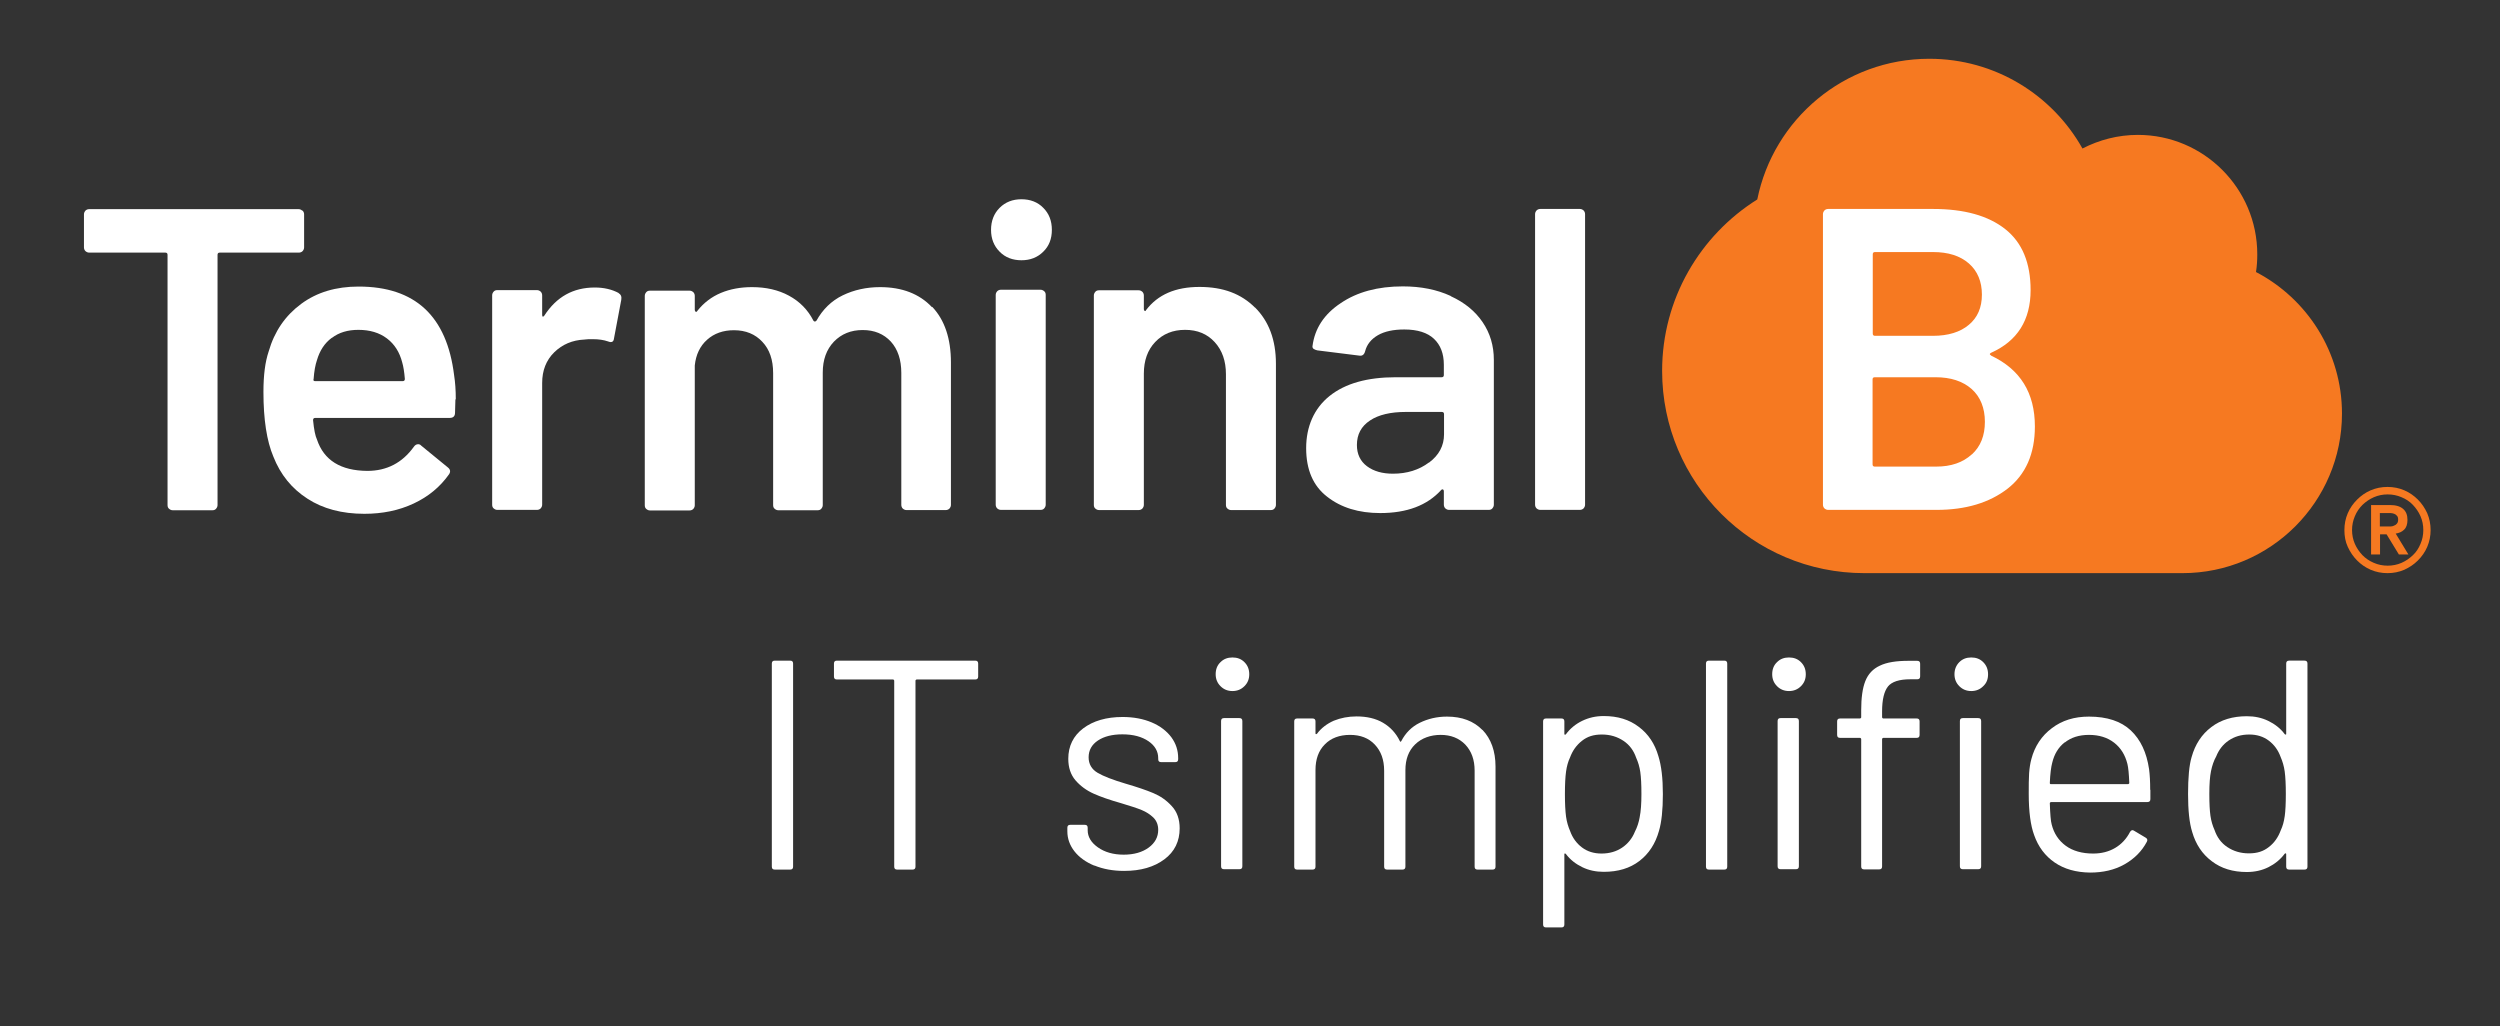
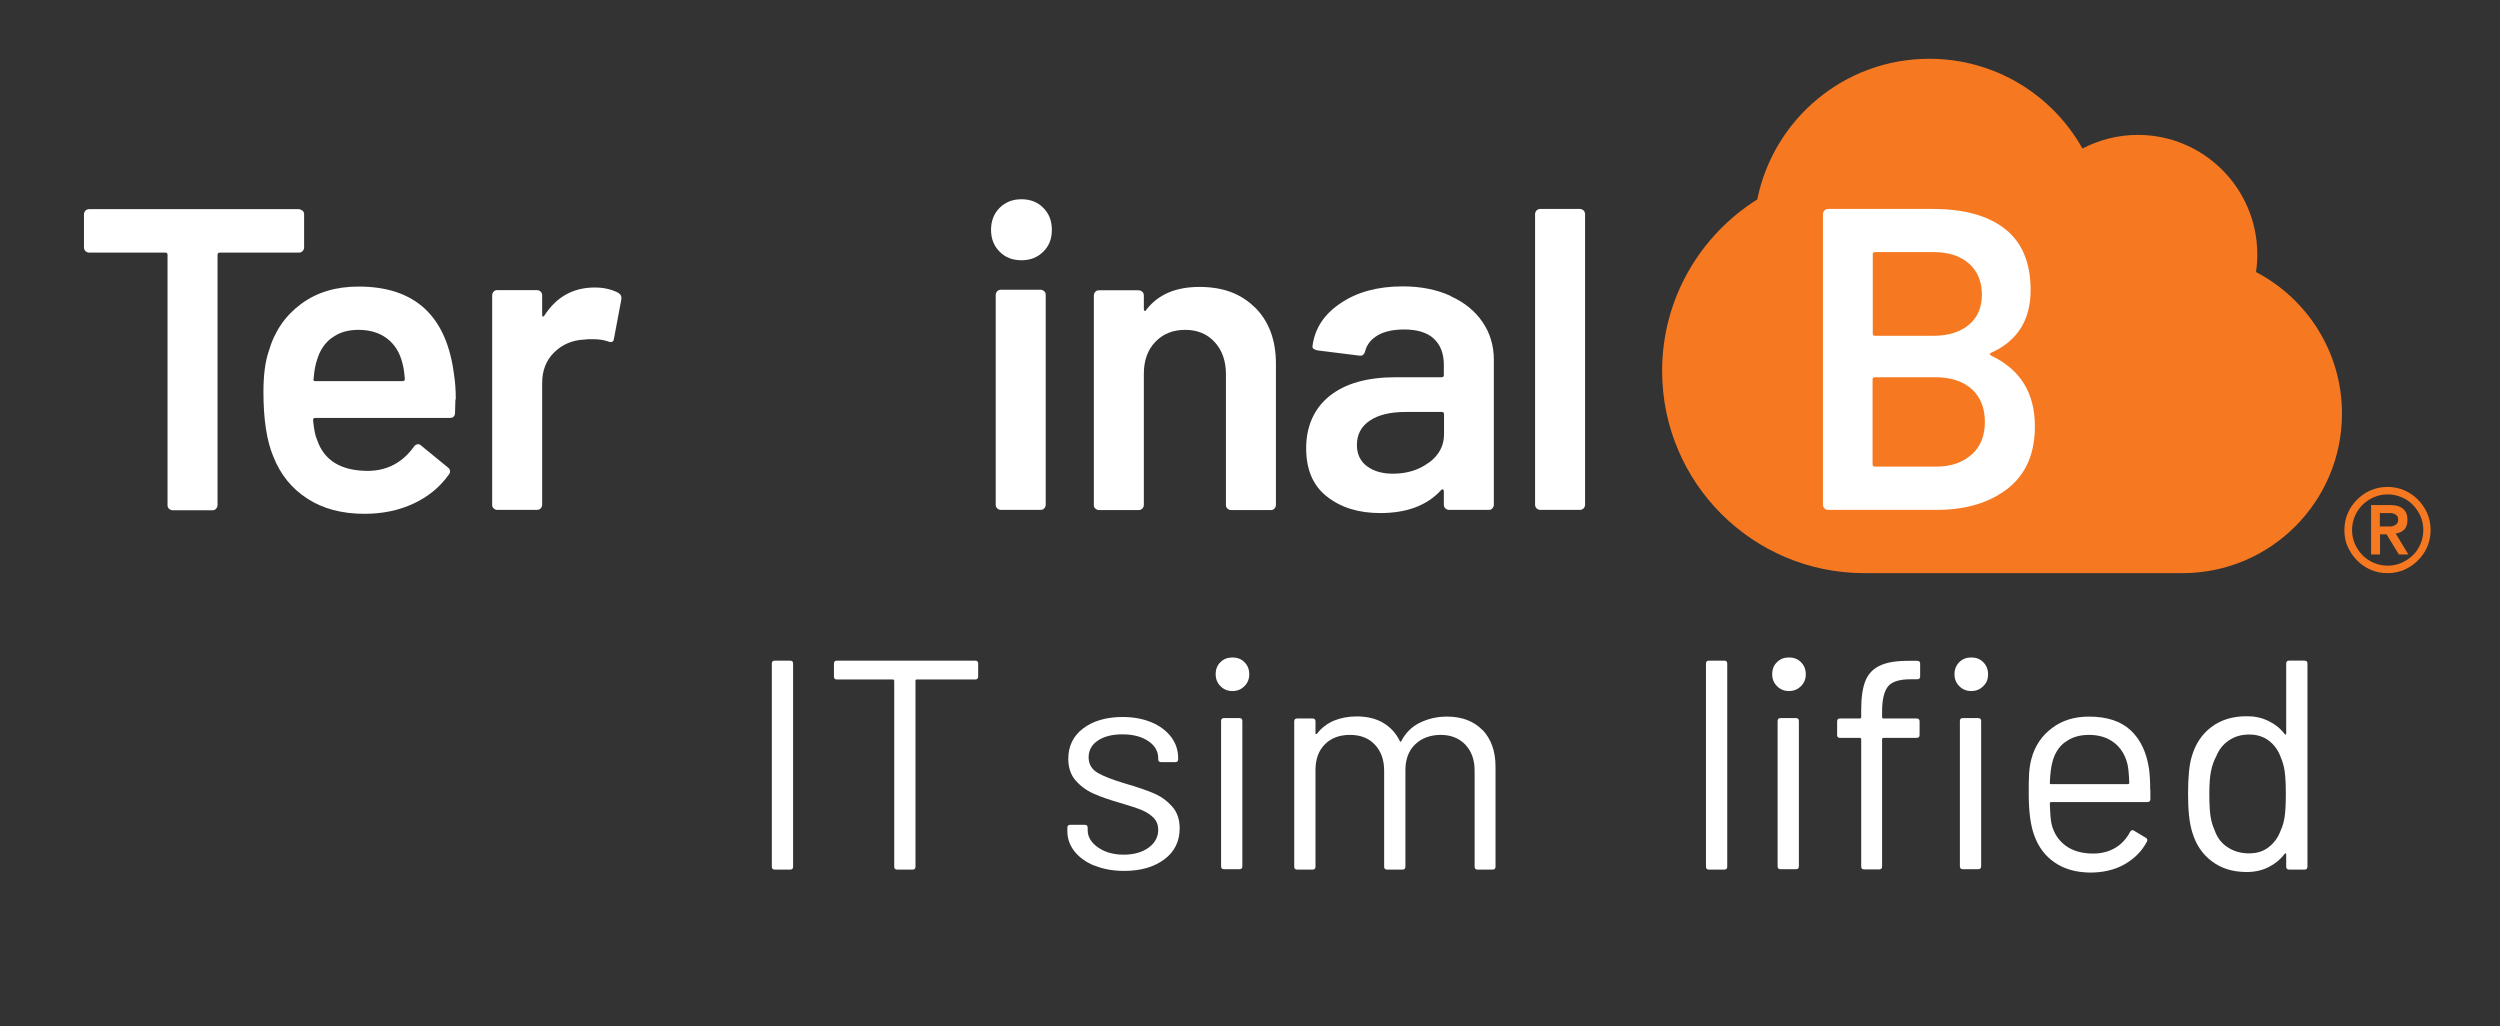
<svg xmlns="http://www.w3.org/2000/svg" id="Layer_2" data-name="Layer 2" viewBox="0 0 134 55">
  <rect x="0" y="0" width="134" height="55" fill="#333333" stroke="none" />
  <defs>
    <style>
      .cls-1 {
        fill: none;
      }

      .cls-1, .cls-2, .cls-3 {
        stroke-width: 0px;
      }

      .cls-2 {
        fill: #fff;
      }

      .cls-3 {
        fill: #f67921;
      }
    </style>
  </defs>
  <g id="Layer_1-2" data-name="Layer 1">
    <g>
      <g>
        <path class="cls-2" d="M41.37,46.45v-10.88c0-.11.05-.16.16-.16h.82c.11,0,.16.05.16.16v10.88c0,.11-.05.16-.16.16h-.82c-.11,0-.16-.05-.16-.16Z" />
        <path class="cls-2" d="M52.43,35.57v.69c0,.11-.05.16-.16.16h-3.14s-.06.02-.06.06v9.97c0,.11-.05.16-.16.16h-.82c-.11,0-.16-.05-.16-.16v-9.97s-.02-.06-.06-.06h-3.01c-.11,0-.16-.05-.16-.16v-.69c0-.11.05-.16.16-.16h7.41c.11,0,.16.05.16.16Z" />
        <path class="cls-2" d="M58.66,46.4c-.46-.19-.82-.45-1.07-.77-.25-.32-.38-.68-.38-1.07v-.19c0-.11.05-.16.16-.16h.77c.11,0,.16.05.16.16v.13c0,.35.18.66.55.92s.83.39,1.38.39,1-.13,1.34-.38c.34-.25.51-.57.51-.95,0-.27-.09-.49-.26-.66-.18-.17-.38-.3-.62-.4-.24-.1-.61-.22-1.11-.37-.6-.17-1.09-.34-1.47-.51-.38-.17-.71-.41-.97-.71-.26-.3-.39-.69-.39-1.16,0-.68.27-1.23.8-1.63s1.24-.61,2.11-.61c.59,0,1.11.1,1.56.29.45.19.8.46,1.05.79.25.34.37.71.37,1.13v.05c0,.11-.05.16-.16.16h-.75c-.11,0-.16-.05-.16-.16v-.05c0-.36-.17-.67-.52-.91s-.81-.37-1.4-.37c-.54,0-.98.11-1.31.33-.33.22-.5.52-.5.9,0,.36.16.64.48.83.32.19.82.38,1.49.58.62.18,1.12.35,1.5.51.38.16.71.39.99.7.28.3.42.7.42,1.19,0,.69-.27,1.25-.82,1.66s-1.26.62-2.16.62c-.6,0-1.13-.1-1.59-.29Z" />
        <path class="cls-2" d="M65.42,36.78c-.17-.17-.26-.38-.26-.64s.08-.48.26-.65c.17-.17.38-.25.64-.25s.47.08.64.25c.17.17.26.38.26.65s-.09.47-.26.64c-.17.17-.38.26-.64.26s-.47-.09-.64-.26ZM65.45,46.43v-7.78c0-.11.05-.16.16-.16h.82c.11,0,.16.05.16.16v7.78c0,.11-.05.16-.16.16h-.82c-.11,0-.16-.05-.16-.16Z" />
        <path class="cls-2" d="M79.46,39.12c.46.48.7,1.14.7,1.97v5.36c0,.11-.05.16-.16.16h-.8c-.11,0-.16-.05-.16-.16v-5.14c0-.59-.17-1.05-.5-1.4-.34-.35-.78-.52-1.32-.52s-1.02.17-1.37.51c-.35.34-.52.8-.52,1.38v5.17c0,.11-.05.16-.16.16h-.82c-.11,0-.16-.05-.16-.16v-5.14c0-.59-.17-1.05-.5-1.4-.33-.35-.77-.52-1.33-.52s-1.02.17-1.35.51c-.34.34-.5.8-.5,1.38v5.17c0,.11-.05.16-.16.16h-.82c-.11,0-.16-.05-.16-.16v-7.78c0-.11.05-.16.16-.16h.82c.11,0,.16.05.16.16v.64s0,.03.02.04c.02,0,.03,0,.06-.02.23-.31.54-.54.9-.7.37-.15.78-.23,1.22-.23.55,0,1.03.11,1.42.34s.69.55.9.98c.02.05.05.05.08,0,.23-.44.56-.77.99-.98s.91-.33,1.46-.33c.8,0,1.43.24,1.9.72Z" />
-         <path class="cls-2" d="M89.13,42.56c0,.85-.07,1.51-.21,1.98-.19.68-.54,1.22-1.05,1.61-.51.39-1.14.58-1.91.58-.42,0-.8-.08-1.15-.25-.35-.17-.65-.4-.88-.71-.02-.02-.04-.03-.06-.02-.02,0-.02.02-.02.04v3.76c0,.11-.05.16-.16.16h-.82c-.11,0-.16-.05-.16-.16v-10.88c0-.11.05-.16.16-.16h.82c.11,0,.16.05.16.16v.67s0,.03.02.04c.02,0,.04,0,.06-.02.23-.31.52-.55.87-.72.35-.17.73-.26,1.16-.26.75,0,1.37.19,1.88.58.51.38.86.91,1.05,1.57.16.51.24,1.19.24,2.03ZM87.89,43.78c.06-.29.09-.7.09-1.22s-.02-.89-.06-1.18c-.04-.28-.12-.54-.22-.76-.13-.38-.35-.69-.68-.91-.33-.22-.71-.34-1.16-.34s-.78.11-1.07.34-.5.52-.64.9c-.1.21-.17.46-.21.75-.04.29-.06.69-.06,1.2s.02.91.06,1.21c.04.29.12.55.22.78.13.36.34.65.63.87s.64.33,1.05.33c.43,0,.8-.11,1.11-.32s.54-.5.68-.85c.12-.23.21-.5.26-.79Z" />
        <path class="cls-2" d="M91.44,46.45v-10.88c0-.11.05-.16.16-.16h.82c.11,0,.16.05.16.16v10.88c0,.11-.05.16-.16.16h-.82c-.11,0-.16-.05-.16-.16Z" />
        <path class="cls-2" d="M95.25,36.78c-.17-.17-.26-.38-.26-.64s.08-.48.26-.65c.17-.17.38-.25.64-.25s.47.08.64.25c.17.17.26.38.26.65s-.09.47-.26.64c-.17.17-.38.26-.64.26s-.47-.09-.64-.26ZM95.28,46.43v-7.78c0-.11.05-.16.16-.16h.82c.11,0,.16.05.16.16v7.78c0,.11-.05.16-.16.16h-.82c-.11,0-.16-.05-.16-.16Z" />
        <path class="cls-2" d="M101.2,36.79c-.21.26-.32.71-.32,1.34v.32s.02.06.06.06h1.79c.11,0,.16.05.16.16v.72c0,.11-.05.16-.16.16h-1.79s-.06.02-.06.06v6.83c0,.11-.05.16-.16.16h-.8c-.11,0-.16-.05-.16-.16v-6.83s-.02-.06-.06-.06h-1.07c-.11,0-.16-.05-.16-.16v-.72c0-.11.05-.16.16-.16h1.07s.06-.02.06-.06v-.38c0-.66.07-1.18.22-1.56.15-.38.41-.66.78-.83.37-.18.88-.26,1.54-.26h.46c.11,0,.16.05.16.16v.67c0,.11-.05.16-.16.16h-.37c-.59,0-.99.13-1.2.39ZM105.02,36.78c-.17-.17-.26-.38-.26-.64s.09-.48.26-.65c.17-.17.38-.25.64-.25s.47.08.64.25.26.38.26.65-.08.47-.26.64c-.17.17-.38.26-.64.26s-.47-.09-.64-.26ZM105.05,46.43v-7.78c0-.11.05-.16.16-.16h.82c.11,0,.16.05.16.16v7.78c0,.11-.05.16-.16.16h-.82c-.11,0-.16-.05-.16-.16Z" />
        <path class="cls-2" d="M115.26,42.32v.51c0,.11-.05.16-.16.16h-5.17s-.06.02-.06.06c.02.59.05.97.1,1.14.12.48.37.86.75,1.14s.88.42,1.47.42c.45,0,.84-.1,1.18-.3.34-.2.61-.49.8-.86.06-.1.14-.12.22-.06l.62.37c.09.05.11.13.06.22-.27.51-.67.91-1.2,1.21s-1.15.44-1.84.44c-.76-.01-1.39-.19-1.9-.54-.51-.35-.88-.84-1.1-1.47-.19-.51-.29-1.25-.29-2.21,0-.45,0-.81.02-1.1.02-.28.06-.54.12-.76.18-.69.55-1.25,1.1-1.66.55-.42,1.21-.62,1.99-.62.97,0,1.72.25,2.24.74s.85,1.18.98,2.08c.04.3.06.67.06,1.12ZM110.68,39.78c-.35.27-.57.64-.68,1.1-.06.22-.11.59-.13,1.09,0,.04.02.06.06.06h4.14s.06-.02.06-.06c-.02-.48-.05-.82-.1-1.02-.12-.48-.35-.86-.71-1.14-.36-.28-.81-.42-1.35-.42s-.96.14-1.3.41Z" />
        <path class="cls-2" d="M122.7,35.41h.82c.11,0,.16.05.16.16v10.88c0,.11-.05.16-.16.16h-.82c-.11,0-.16-.05-.16-.16v-.67s0-.03-.02-.04c-.02,0-.04,0-.06.02-.23.31-.53.55-.87.72s-.73.26-1.16.26c-.75,0-1.37-.19-1.88-.58-.51-.38-.86-.91-1.05-1.57-.15-.48-.22-1.16-.22-2.03s.06-1.55.19-1.98c.19-.68.54-1.22,1.06-1.61.51-.39,1.15-.58,1.9-.58.42,0,.8.08,1.15.25.35.17.65.4.88.71.02.02.04.03.06.02.02,0,.02-.02.02-.04v-3.76c0-.11.05-.16.16-.16ZM122.46,43.76c.04-.29.06-.69.06-1.2s-.02-.91-.06-1.21c-.04-.29-.12-.55-.22-.78-.13-.36-.34-.65-.63-.87-.29-.22-.64-.33-1.05-.33-.43,0-.79.11-1.1.32s-.53.5-.67.85c-.13.23-.22.5-.28.79s-.09.7-.09,1.22.02.89.06,1.18c.04.28.12.54.22.76.13.38.35.69.68.91.33.22.71.34,1.16.34s.78-.11,1.07-.34c.29-.22.5-.52.64-.9.1-.21.17-.46.21-.75Z" />
      </g>
      <path class="cls-3" d="M120.92,14.59c.05-.31.07-.63.07-.96,0-3.53-2.87-6.4-6.4-6.4-1.07,0-2.08.27-2.97.73-1.61-2.87-4.68-4.81-8.21-4.81-4.56,0-8.35,3.24-9.22,7.54-3.06,1.92-5.1,5.32-5.1,9.19,0,5.99,4.85,10.84,10.84,10.84h0s16.87,0,16.87,0h0c.06,0,.12,0,.18,0,4.72,0,8.55-3.83,8.55-8.55,0-3.3-1.87-6.16-4.61-7.59Z" />
      <g>
        <path class="cls-2" d="M16.22,11.29c.05.05.08.12.08.2v1.77c0,.08-.03.14-.08.2-.05.05-.12.08-.2.08h-4.24c-.08,0-.12.04-.12.12v13.41c0,.08-.03.14-.08.2s-.12.08-.2.08h-2.12c-.08,0-.14-.03-.2-.08s-.08-.12-.08-.2v-13.41c0-.08-.04-.12-.12-.12h-4.08c-.08,0-.14-.03-.2-.08-.05-.05-.08-.12-.08-.2v-1.77c0-.08.03-.14.08-.2.05-.05.12-.08.2-.08h11.22c.08,0,.14.03.2.08Z" />
        <path class="cls-2" d="M24.41,21.41l-.02.71c0,.18-.09.28-.28.28h-7.21c-.08,0-.12.04-.12.12.05.51.12.85.21,1.04.37,1.11,1.27,1.67,2.7,1.68,1.04,0,1.87-.43,2.49-1.29.06-.09.14-.14.23-.14.06,0,.12.02.16.07l1.43,1.17c.14.11.16.23.07.37-.48.68-1.11,1.2-1.9,1.57s-1.67.55-2.64.55c-1.2,0-2.22-.27-3.05-.81-.84-.54-1.45-1.29-1.83-2.26-.35-.83-.53-1.98-.53-3.46,0-.89.09-1.61.28-2.17.31-1.08.89-1.92,1.74-2.55s1.88-.93,3.08-.93c3.03,0,4.73,1.58,5.12,4.75.06.38.09.81.09,1.29ZM17.78,18.11c-.38.28-.64.68-.79,1.19-.09.26-.15.6-.18,1.01-.03.08,0,.12.09.12h4.68c.08,0,.12-.04.12-.12-.03-.38-.08-.68-.14-.88-.14-.55-.41-.98-.82-1.29-.41-.31-.92-.46-1.53-.46-.57,0-1.04.14-1.42.43Z" />
        <path class="cls-2" d="M33.16,15.72c.12.06.17.18.14.35l-.39,2.07c-.02.18-.12.24-.32.16-.23-.08-.5-.12-.81-.12-.2,0-.35,0-.46.02-.64.03-1.18.26-1.61.68-.43.42-.65.97-.65,1.65v6.52c0,.08-.03.14-.08.2-.05.05-.12.08-.2.08h-2.12c-.08,0-.14-.03-.2-.08s-.08-.12-.08-.2v-11.22c0-.08.03-.14.08-.2s.12-.08.2-.08h2.12c.08,0,.14.03.2.08.05.05.08.12.08.2v1.04c0,.06.01.1.04.1.02,0,.05-.01.08-.06.65-1,1.54-1.5,2.7-1.5.49,0,.92.1,1.29.3Z" />
-         <path class="cls-2" d="M49.97,16.45c.67.71,1,1.71,1,2.98v7.63c0,.08-.03.14-.08.2-.05.05-.12.08-.2.08h-2.1c-.08,0-.14-.03-.2-.08-.05-.05-.08-.12-.08-.2v-7.07c0-.71-.19-1.27-.56-1.68-.38-.41-.88-.62-1.51-.62s-1.14.21-1.54.62c-.4.42-.6.97-.6,1.66v7.1c0,.08-.03.14-.08.2s-.12.08-.2.08h-2.1c-.08,0-.14-.03-.2-.08s-.08-.12-.08-.2v-7.07c0-.71-.19-1.27-.58-1.68-.38-.41-.89-.62-1.52-.62-.58,0-1.06.17-1.44.51-.38.34-.6.8-.66,1.38v7.49c0,.08-.03.14-.08.2-.05.05-.12.08-.2.08h-2.12c-.08,0-.14-.03-.2-.08s-.08-.12-.08-.2v-11.22c0-.08.03-.14.08-.2s.12-.08.2-.08h2.12c.08,0,.14.03.2.08.05.05.08.12.08.2v.76s.02.08.05.09c.03.02.06,0,.09-.05.34-.43.76-.75,1.26-.96.5-.21,1.06-.31,1.67-.31.75,0,1.41.15,1.98.46.57.31,1.01.75,1.31,1.34.05.06.1.06.16,0,.34-.61.81-1.07,1.41-1.36.6-.29,1.27-.44,2-.44,1.18,0,2.11.36,2.78,1.07Z" />
        <path class="cls-2" d="M53.58,13.49c-.31-.31-.46-.7-.46-1.17s.15-.87.46-1.18.7-.46,1.17-.46.87.15,1.17.46c.31.31.46.7.46,1.18s-.15.87-.46,1.17c-.31.31-.7.46-1.17.46s-.87-.15-1.17-.46ZM53.45,27.25c-.05-.05-.08-.12-.08-.2v-11.24c0-.08.03-.14.08-.2.05-.05.12-.08.2-.08h2.12c.08,0,.14.03.2.08s.08.12.08.2v11.24c0,.08-.03.14-.08.2s-.12.08-.2.08h-2.12c-.08,0-.14-.03-.2-.08Z" />
        <path class="cls-2" d="M67.27,16.48c.74.74,1.12,1.74,1.12,3.02v7.56c0,.08-.03.14-.08.2s-.12.08-.2.08h-2.12c-.08,0-.14-.03-.2-.08s-.08-.12-.08-.2v-7c0-.71-.2-1.28-.6-1.72-.4-.44-.93-.66-1.59-.66s-1.19.22-1.6.65c-.41.43-.61,1-.61,1.7v7.03c0,.08-.03.14-.08.2-.05.05-.12.08-.2.08h-2.12c-.08,0-.14-.03-.2-.08s-.08-.12-.08-.2v-11.22c0-.08.03-.14.08-.2s.12-.08.2-.08h2.12c.08,0,.14.03.2.08.05.05.08.12.08.2v.74s.02.08.05.09.05,0,.07-.05c.63-.83,1.58-1.24,2.86-1.24s2.24.37,2.98,1.11Z" />
        <path class="cls-2" d="M77.77,15.88c.74.34,1.3.8,1.7,1.39s.6,1.26.6,2.02v7.76c0,.08-.03.14-.08.2s-.12.08-.2.08h-2.12c-.08,0-.14-.03-.2-.08-.05-.05-.08-.12-.08-.2v-.74s-.02-.07-.05-.08c-.03,0-.06,0-.09.03-.75.83-1.84,1.24-3.27,1.24-1.15,0-2.1-.29-2.85-.88-.75-.58-1.12-1.45-1.12-2.6s.42-2.13,1.26-2.8c.84-.67,2.02-1,3.54-1h2.46c.08,0,.12-.04.12-.12v-.55c0-.6-.18-1.06-.53-1.39-.35-.33-.88-.5-1.59-.5-.58,0-1.06.1-1.42.31-.36.21-.59.5-.68.86-.05.18-.15.26-.32.23l-2.24-.28c-.08-.02-.14-.04-.2-.08-.05-.04-.07-.09-.06-.15.12-.94.62-1.71,1.51-2.3.88-.6,1.99-.9,3.33-.9.97,0,1.82.17,2.56.51ZM76.59,24.8c.54-.4.81-.91.81-1.52v-1.08c0-.08-.04-.12-.12-.12h-1.93c-.81,0-1.46.15-1.92.46-.47.31-.7.75-.7,1.31,0,.49.18.87.54,1.14.36.27.83.4,1.39.4.75,0,1.4-.2,1.93-.6Z" />
        <path class="cls-2" d="M82.36,27.25c-.05-.05-.08-.12-.08-.2v-15.57c0-.08.03-.14.08-.2.05-.05.12-.08.2-.08h2.12c.08,0,.14.03.2.08.05.05.08.12.08.2v15.57c0,.08-.03.14-.08.2-.05.05-.12.08-.2.08h-2.12c-.08,0-.14-.03-.2-.08Z" />
      </g>
      <path class="cls-2" d="M106.72,19.06c1.57.74,2.35,2,2.35,3.8,0,1.46-.49,2.57-1.46,3.33-.98.76-2.25,1.14-3.81,1.14h-5.81c-.08,0-.14-.03-.2-.08-.05-.05-.08-.12-.08-.2v-15.57c0-.08.03-.14.08-.2.05-.05.12-.08.2-.08h5.62c1.67,0,2.96.36,3.87,1.08s1.36,1.81,1.36,3.27c0,1.61-.71,2.73-2.12,3.36-.09.05-.09.09,0,.14ZM100.38,13.62v4.26c0,.08.04.12.12.12h3.11c.81,0,1.46-.2,1.92-.59.47-.39.7-.93.7-1.62s-.23-1.26-.7-1.67c-.47-.41-1.11-.61-1.92-.61h-3.11c-.08,0-.12.04-.12.12ZM105.69,24.36c.47-.43.7-1.01.7-1.75s-.24-1.34-.71-1.76c-.48-.42-1.12-.63-1.94-.63h-3.25c-.08,0-.12.04-.12.11v4.56c0,.08.04.12.12.12h3.29c.8,0,1.43-.22,1.9-.65Z" />
      <rect class="cls-1" width="134" height="55" />
      <path class="cls-3" d="M125.66,28.41c0-.32.06-.62.18-.9s.29-.52.5-.73c.21-.21.45-.38.73-.5.28-.12.58-.18.9-.18s.62.06.9.18c.28.12.52.29.73.5.21.21.37.45.5.73.12.28.18.58.18.9s-.06.62-.18.9c-.12.28-.29.52-.5.73-.21.21-.45.37-.73.5-.28.12-.58.18-.9.18s-.62-.06-.9-.18c-.28-.12-.52-.29-.73-.5s-.37-.45-.5-.73-.18-.58-.18-.9ZM126.07,28.41c0,.26.05.51.15.74.1.23.24.43.41.61.17.17.37.31.61.41.23.1.48.15.74.15s.51-.05.74-.15c.23-.1.43-.24.61-.41s.31-.37.41-.61c.1-.23.15-.48.15-.74s-.05-.51-.15-.74-.24-.43-.41-.61-.37-.31-.61-.41c-.23-.1-.48-.15-.74-.15s-.51.05-.74.15c-.23.1-.43.24-.61.41-.17.17-.31.37-.41.61s-.15.48-.15.74ZM127.08,27.07h1.02c.32,0,.55.07.71.21s.23.33.23.59c0,.23-.06.41-.18.52-.12.12-.27.18-.45.21l.68,1.12h-.51l-.66-1.08h-.35v1.08h-.48v-2.64ZM127.56,28.22h.35c.07,0,.15,0,.22,0,.07,0,.14-.02.2-.05.06-.02.11-.06.15-.11.04-.05.06-.12.06-.21s-.02-.16-.06-.2c-.04-.05-.09-.09-.15-.11-.06-.02-.13-.04-.2-.04-.07,0-.15,0-.22,0h-.35v.74Z" />
    </g>
  </g>
</svg>